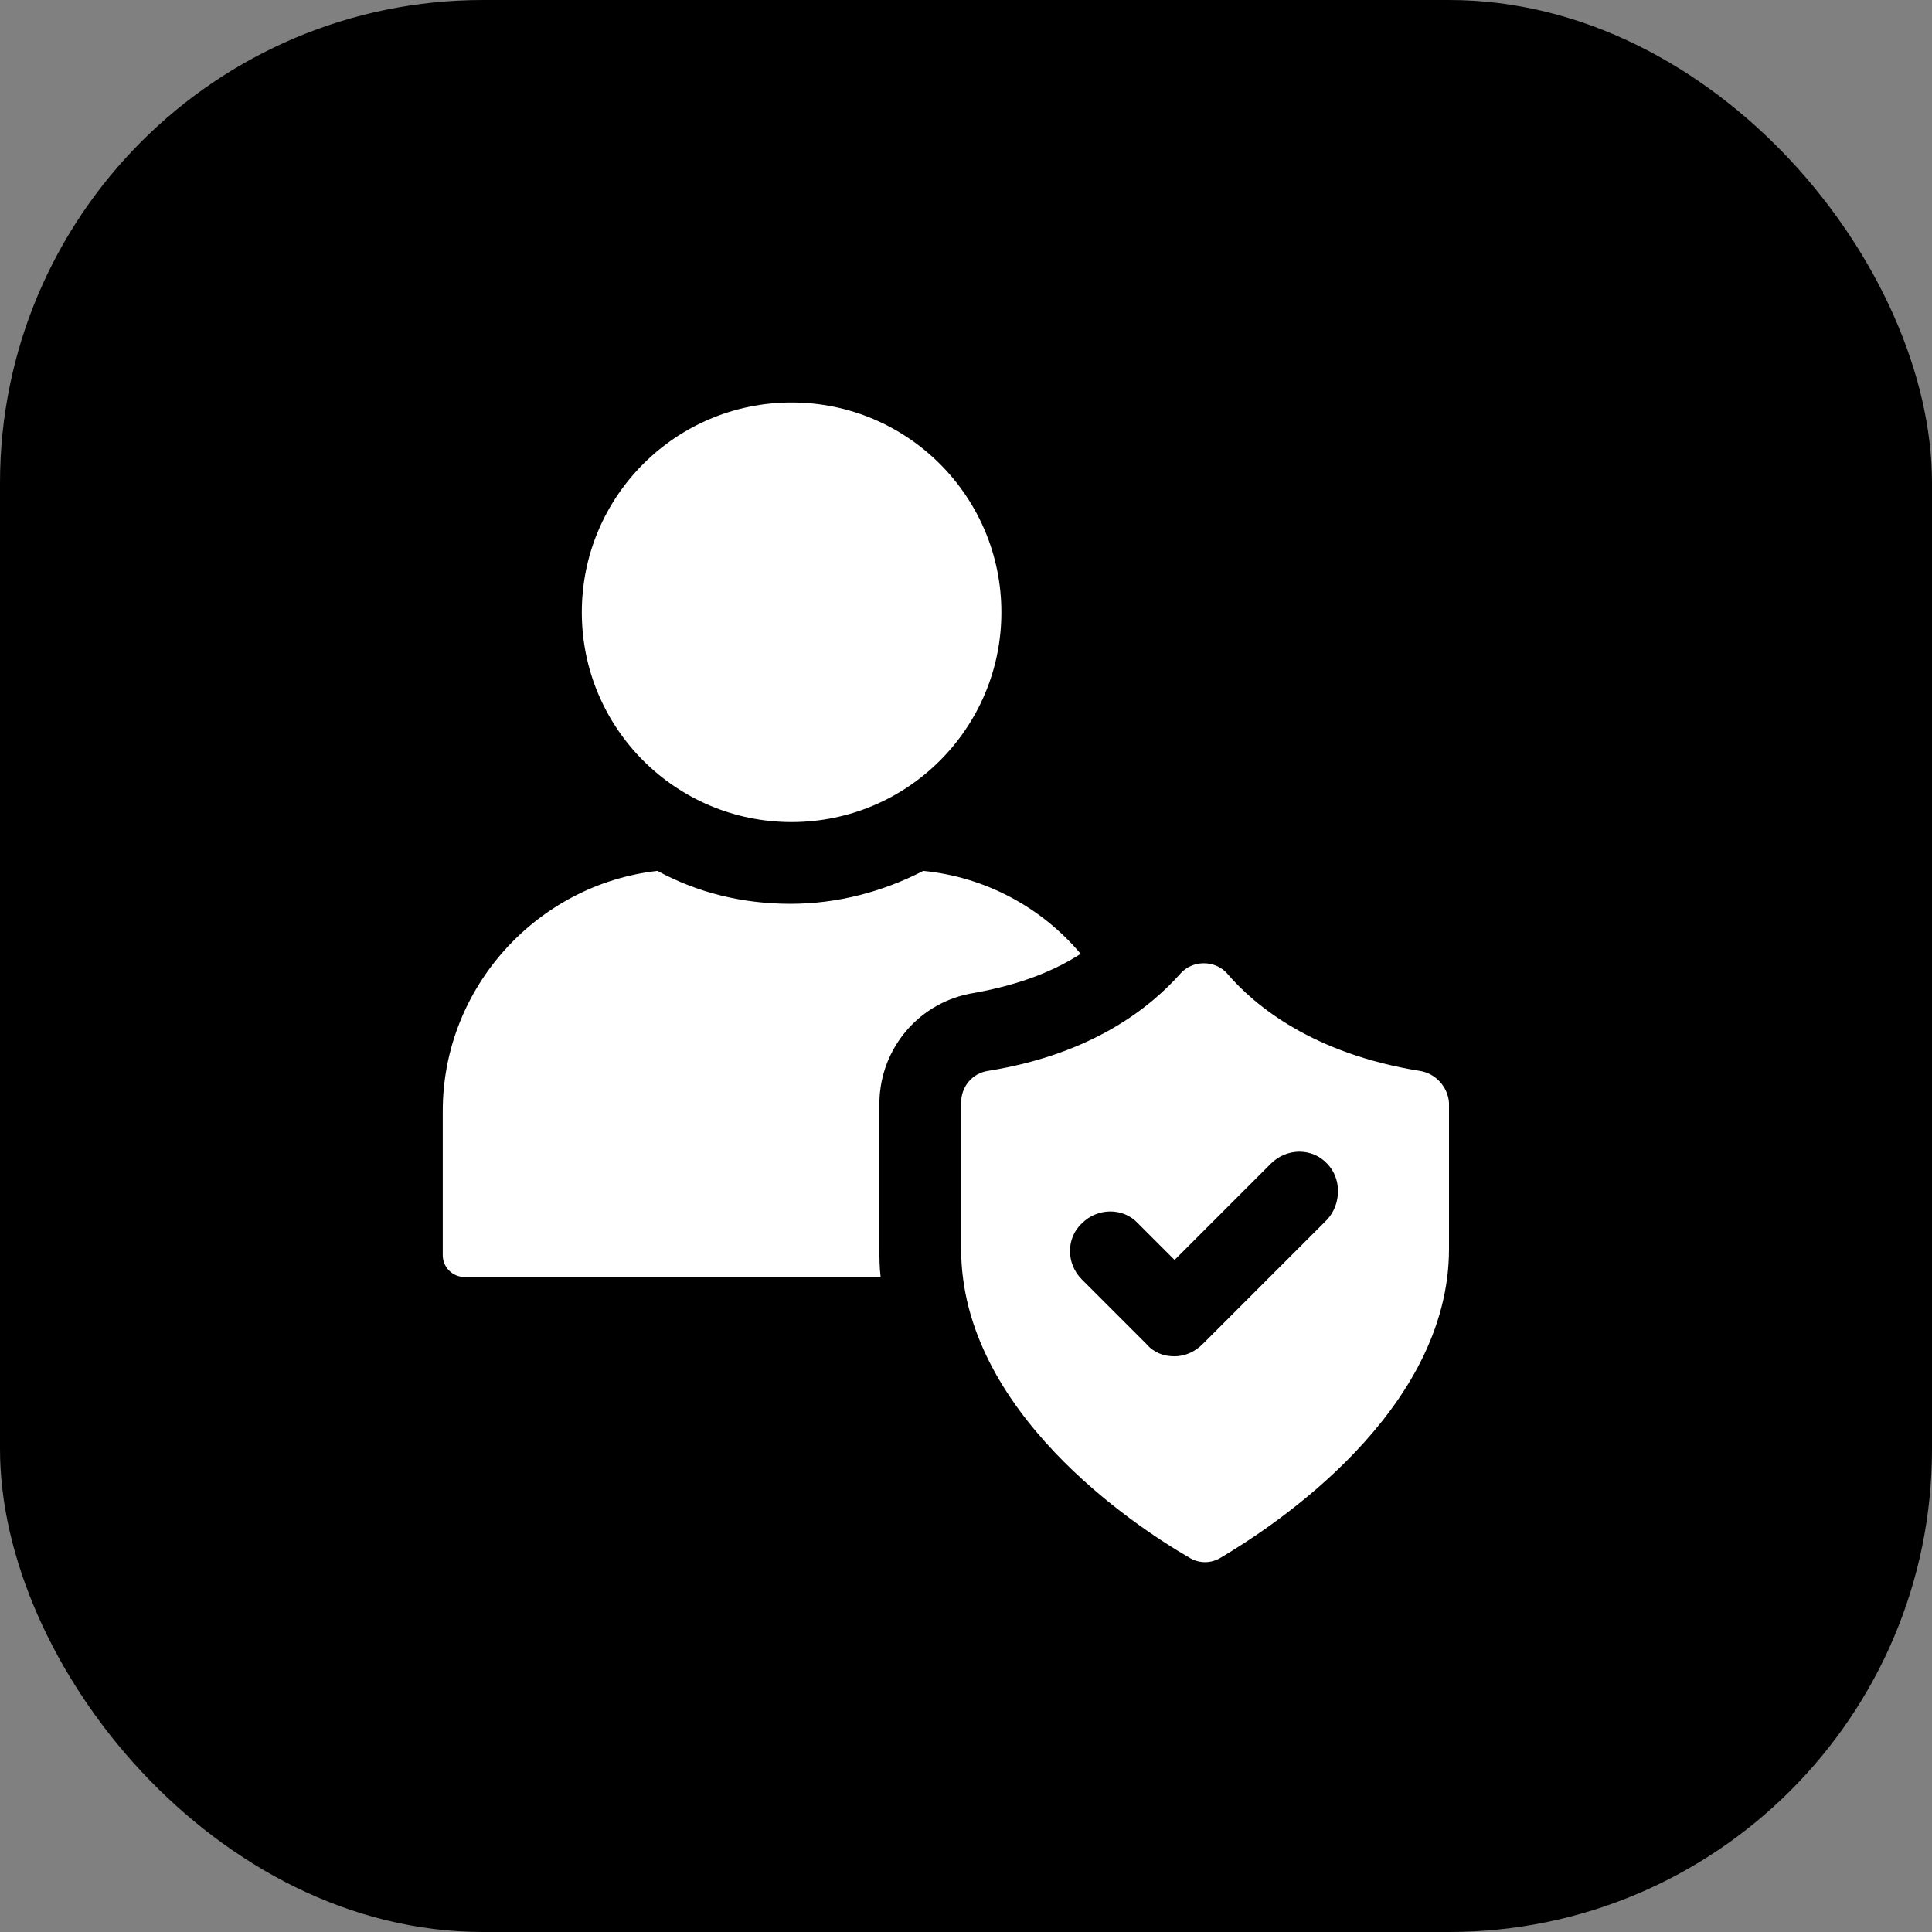
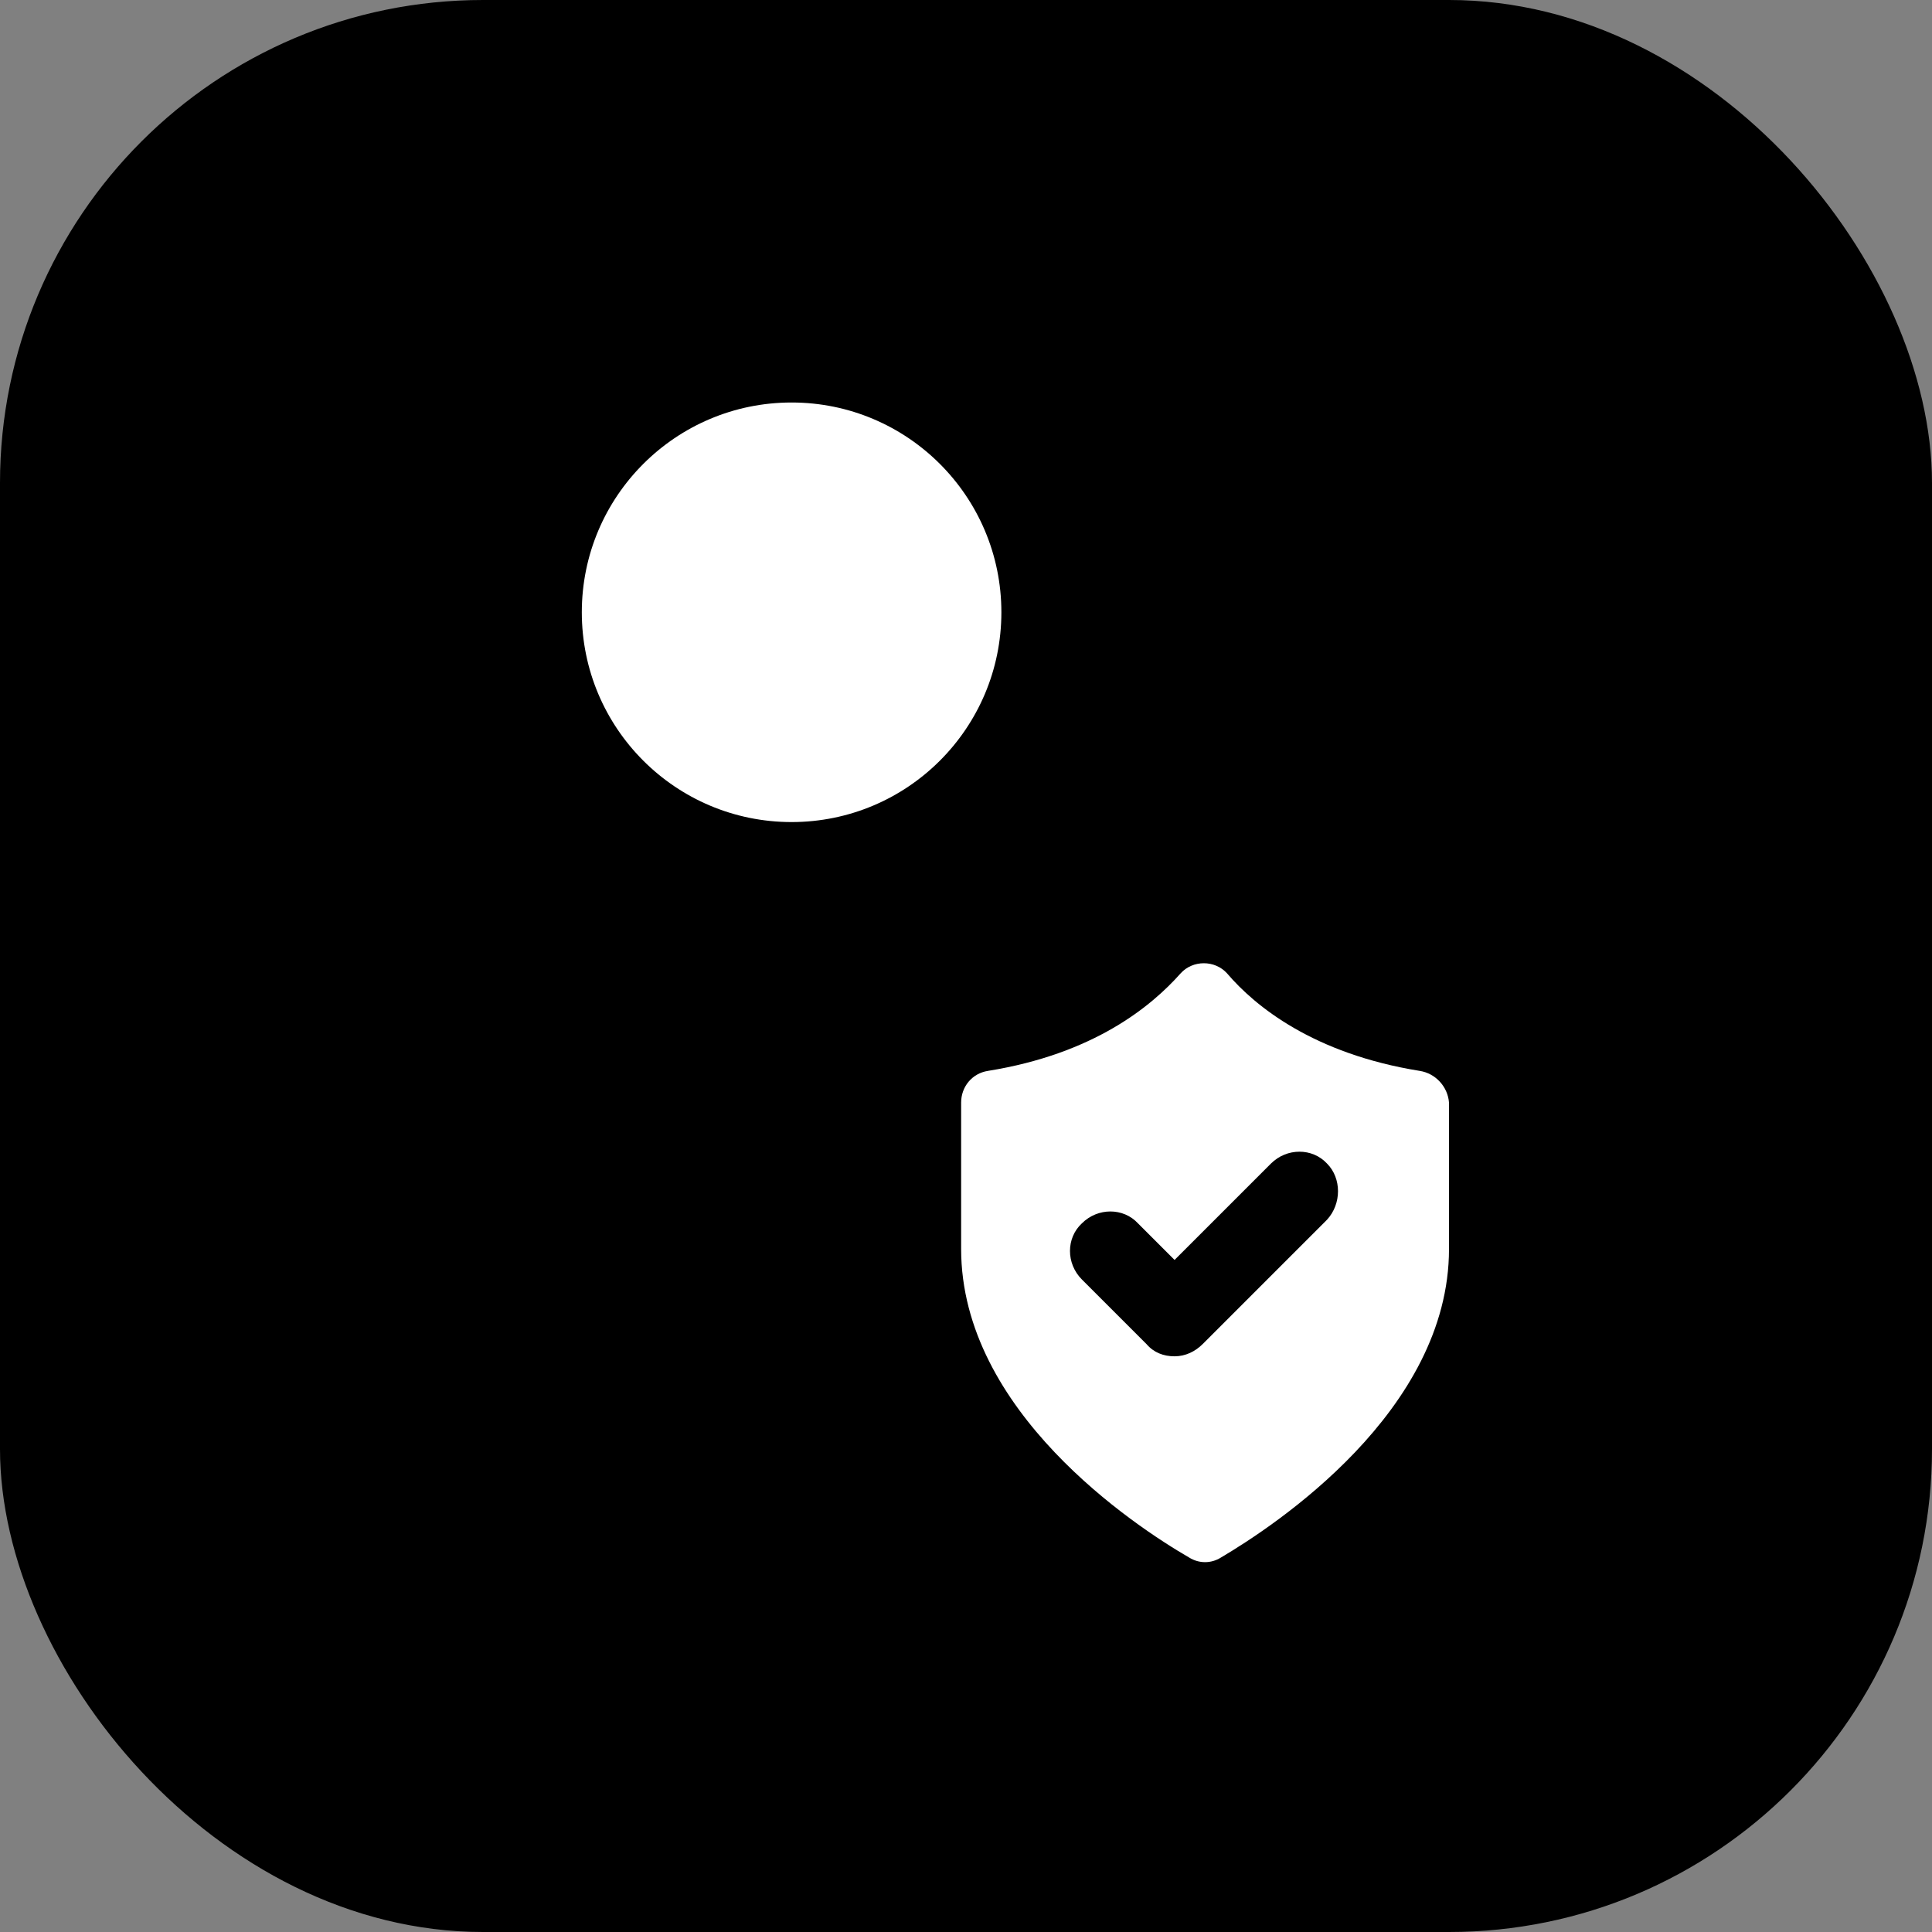
<svg xmlns="http://www.w3.org/2000/svg" width="48" height="48" viewBox="0 0 48 48" fill="none">
  <rect x="0" y="0" width="48" height="48" fill="#808080" stroke="none" />
  <rect width="48" height="48" rx="12" fill="black" />
-   <path d="M24.212 24.667C25.394 24.455 26.242 24.091 26.849 23.697C25.879 22.545 24.485 21.788 22.939 21.637C21.939 22.152 20.818 22.455 19.637 22.455C18.455 22.455 17.334 22.182 16.334 21.637C13.364 21.97 11 24.515 11 27.606V31.182C11 31.485 11.242 31.727 11.545 31.727H21.879C21.849 31.485 21.849 31.242 21.849 31V27.364C21.879 26.03 22.848 24.879 24.212 24.667H24.212Z" fill="white" />
  <path d="M24.879 15.212C24.879 18.091 22.545 20.424 19.667 20.424C16.788 20.424 14.455 18.091 14.455 15.212C14.455 12.334 16.788 10 19.667 10C22.545 10 24.879 12.334 24.879 15.212Z" fill="white" />
  <path d="M35.273 26.606C32.636 26.182 31.182 25 30.485 24.182C30.182 23.848 29.636 23.848 29.333 24.182C28.606 25 27.182 26.182 24.545 26.606C24.151 26.667 23.879 27 23.879 27.394V31.03C23.879 35.061 28.182 37.909 29.545 38.697C29.788 38.849 30.091 38.849 30.333 38.697C31.667 37.909 36 35.061 36 31.03V27.394C35.97 27 35.667 26.667 35.273 26.606H35.273ZM32.97 30.303L29.879 33.394C29.697 33.576 29.454 33.697 29.182 33.697C28.909 33.697 28.667 33.606 28.485 33.394L26.879 31.788C26.485 31.394 26.485 30.758 26.879 30.394C27.273 30 27.909 30 28.273 30.394L29.182 31.303L31.576 28.909C31.97 28.515 32.606 28.515 32.97 28.909C33.333 29.273 33.333 29.909 32.97 30.303H32.97Z" fill="white" />
</svg>